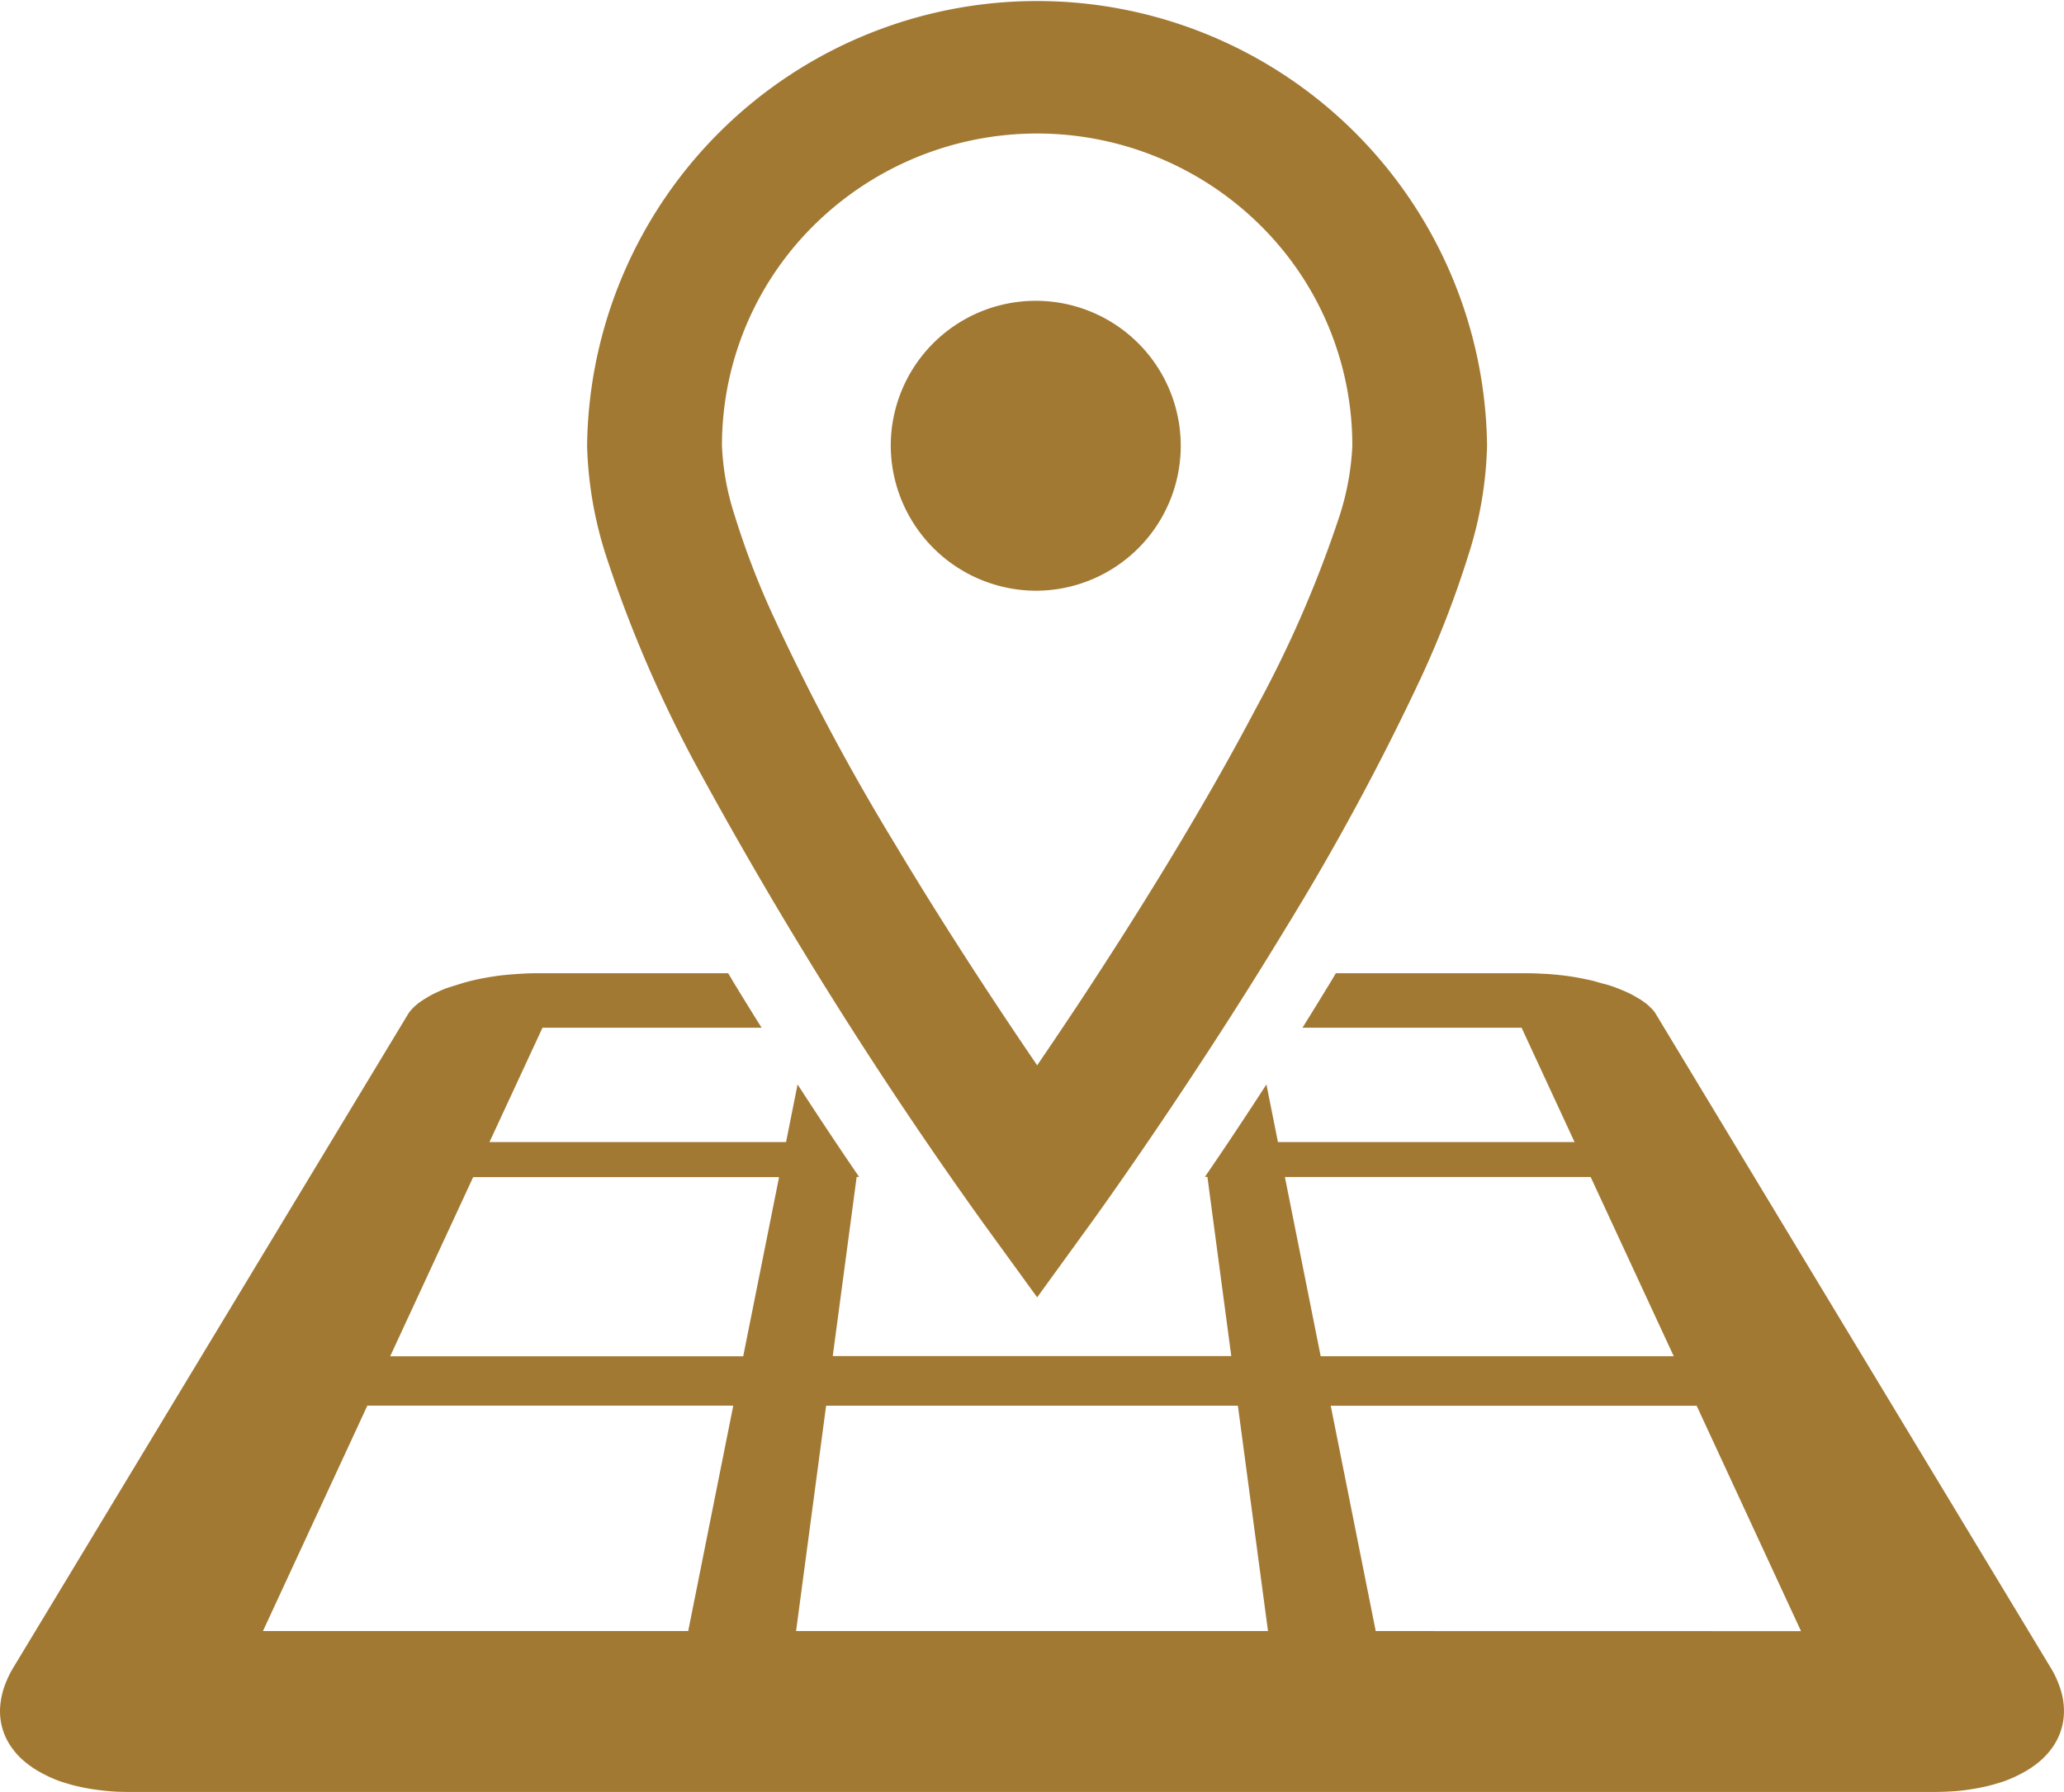
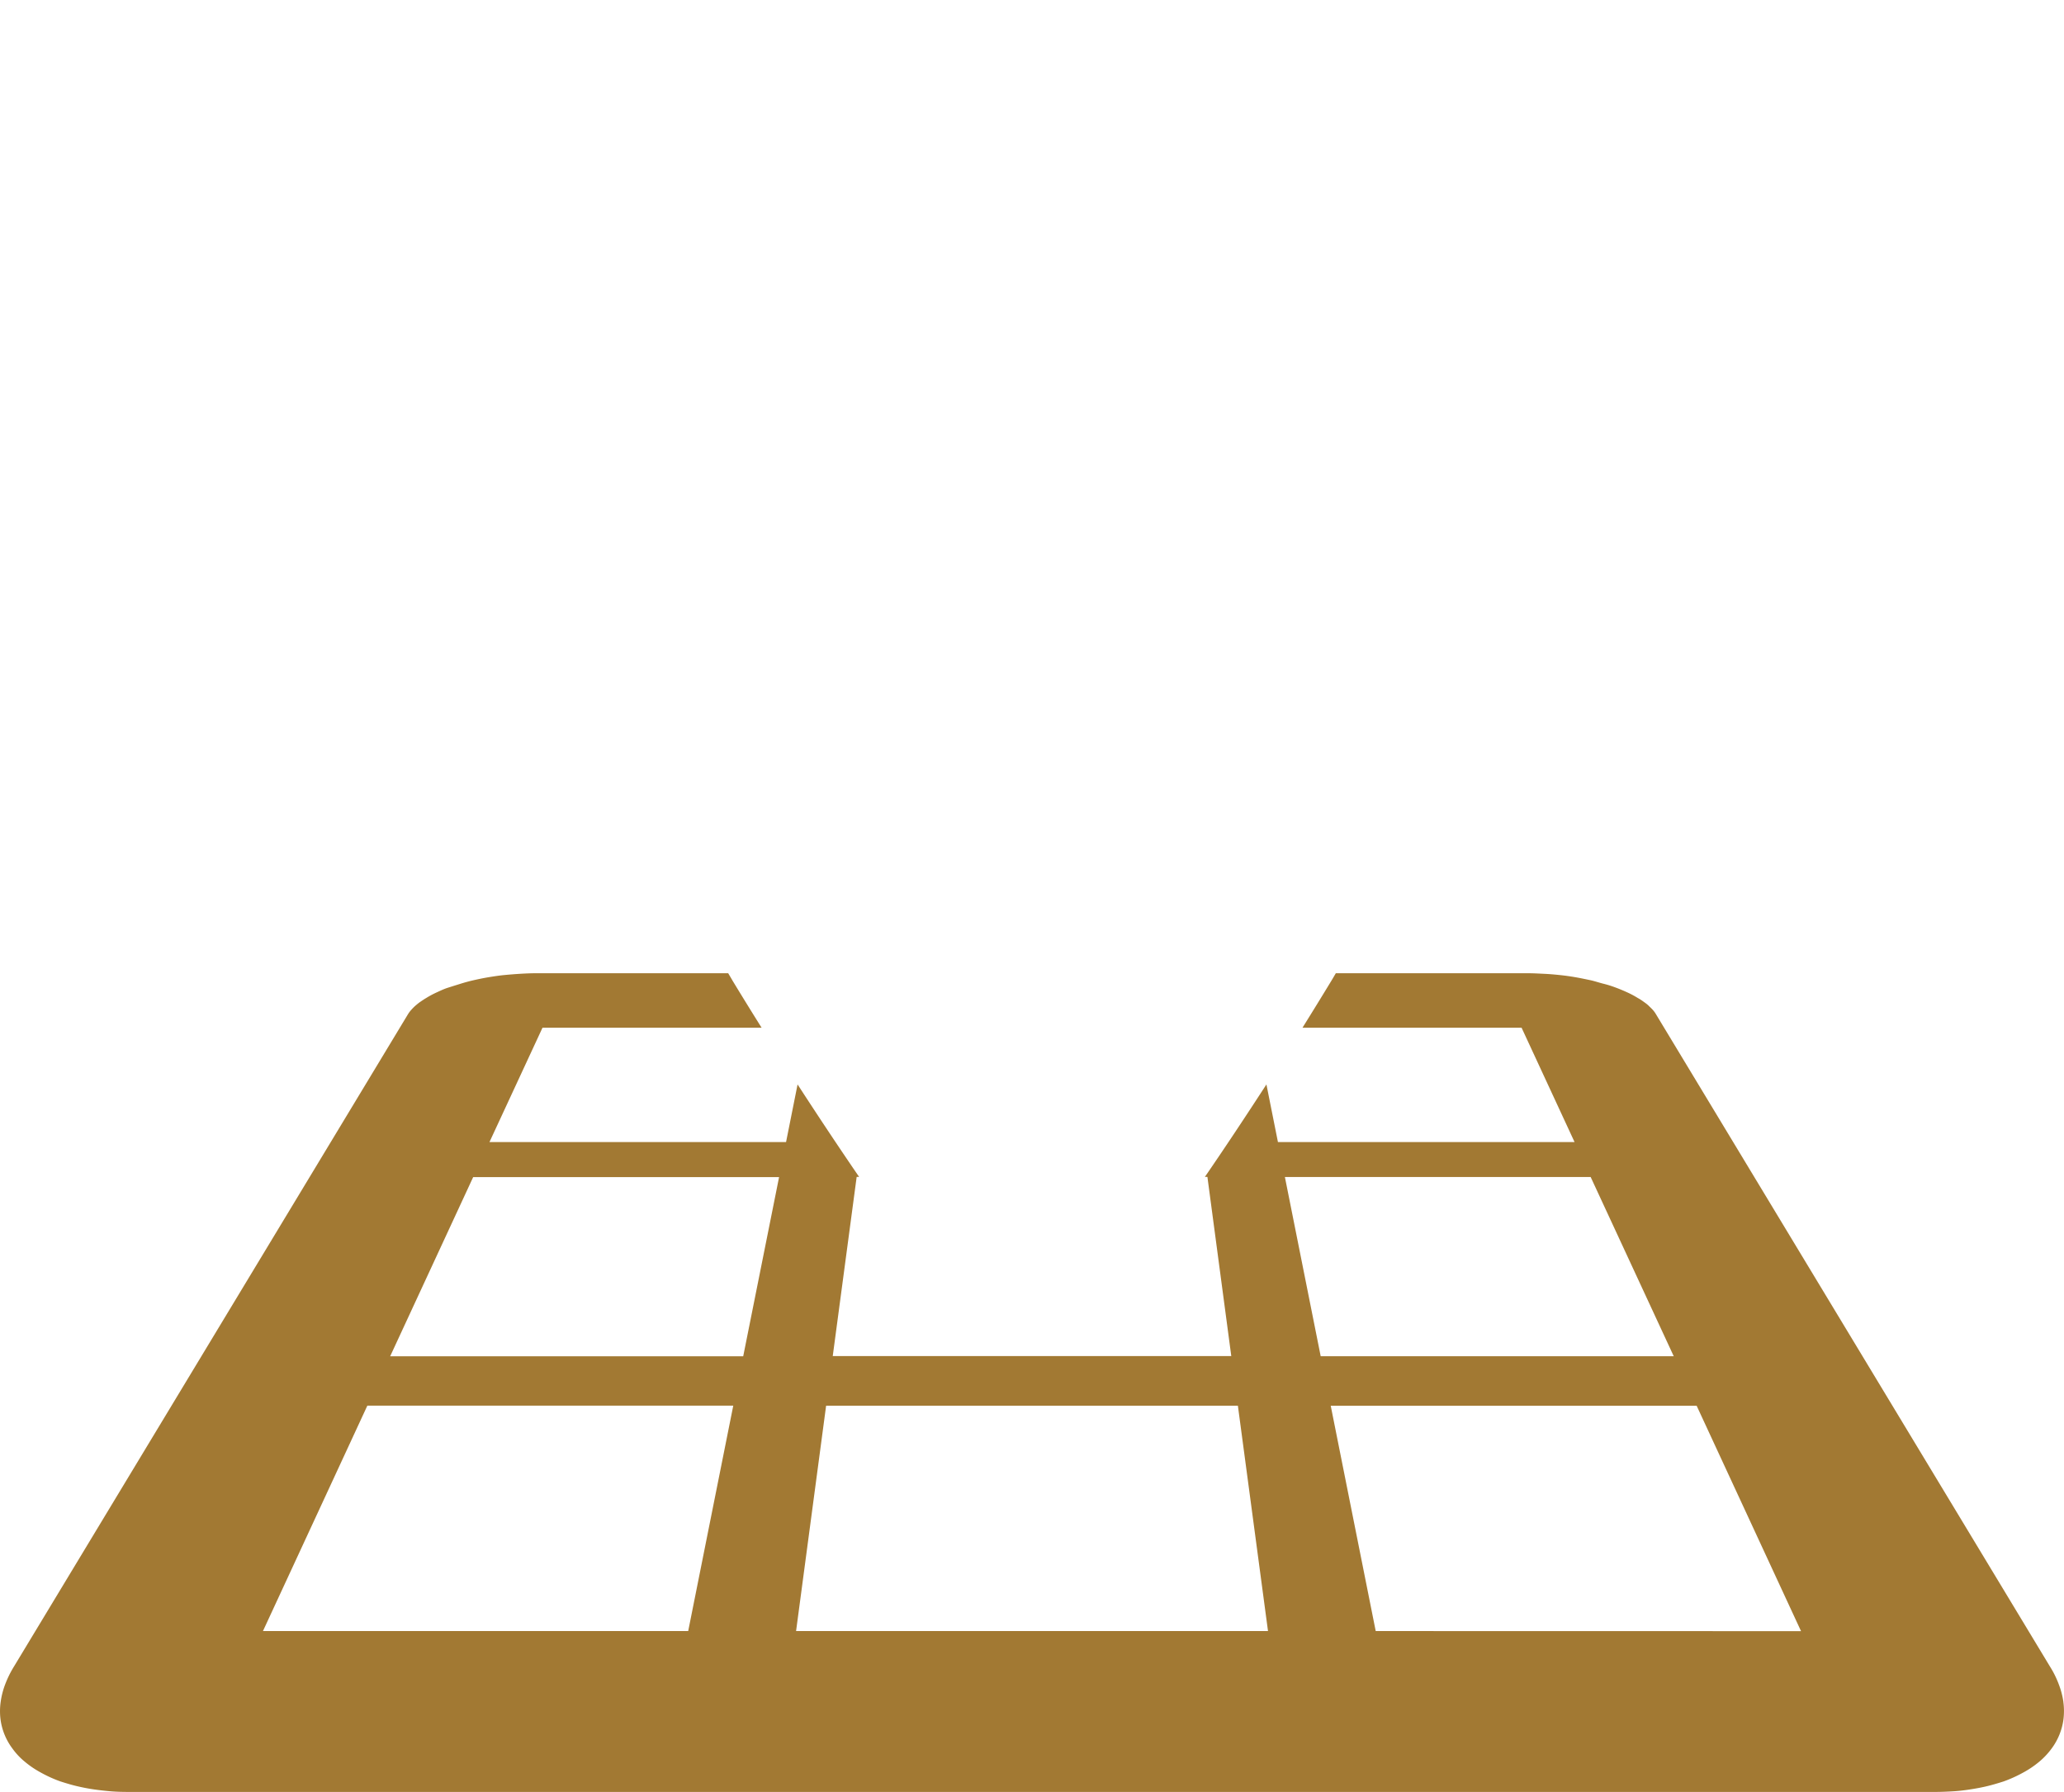
<svg xmlns="http://www.w3.org/2000/svg" width="76" height="66" viewBox="0 0 76 66">
  <defs>
    <clipPath id="a">
      <rect width="76" height="66" fill="#a27933" />
    </clipPath>
  </defs>
  <g clip-path="url(#a)">
-     <path d="M149.768,28.4a160.411,160.411,0,0,0,10.423,16.6l2.018,2.78,2.015-2.78c.023-.03,3.574-4.931,7.157-10.848a92.686,92.686,0,0,0,4.977-9.226,36.865,36.865,0,0,0,1.707-4.414,14.318,14.318,0,0,0,.71-4.086,16.57,16.57,0,0,0-33.138,0,14.406,14.406,0,0,0,.712,4.086,47.368,47.368,0,0,0,3.419,7.891M154,8.286a11.681,11.681,0,0,1,16.414,0,11.4,11.4,0,0,1,3.4,8.132,9.816,9.816,0,0,1-.5,2.67,42.79,42.79,0,0,1-3.068,7.034c-2.022,3.849-4.548,7.873-6.557,10.913q-.811,1.22-1.48,2.2c-1.4-2.054-3.351-5-5.258-8.187a83.137,83.137,0,0,1-4.488-8.422,29.819,29.819,0,0,1-1.394-3.649,9.515,9.515,0,0,1-.466-2.56A11.4,11.4,0,0,1,154,8.286" transform="translate(-124.019)" fill="#a27933" />
-     <path d="M226.354,86.006a5.339,5.339,0,1,0-5.39-5.338,5.363,5.363,0,0,0,5.39,5.338" transform="translate(-188.165 -64.25)" fill="#a27933" />
    <path d="M75.978,270.6a2.929,2.929,0,0,0-.167-.643,3.541,3.541,0,0,0-.325-.659L60.979,245.275a1.006,1.006,0,0,0-.114-.159c-.046-.053-.1-.1-.153-.154s-.118-.1-.186-.149-.141-.1-.218-.14a3.3,3.3,0,0,0-.371-.2c-.134-.062-.276-.122-.427-.179s-.3-.106-.466-.147-.332-.1-.506-.136-.353-.074-.538-.106-.373-.058-.564-.078-.383-.037-.58-.046-.387-.021-.582-.021H49.187c-.058.1-.107.184-.165.28q-.536.882-1.062,1.726h8.067l1.951,4.212H47.056l-.424-2.123c-.837,1.291-1.61,2.45-2.266,3.405h.093l.879,6.6H30.663l.881-6.6h.09c-.656-.956-1.429-2.114-2.266-3.405l-.424,2.123H18.023l1.953-4.212h8.067q-.529-.844-1.065-1.726c-.058-.1-.107-.184-.165-.28H19.726c-.195,0-.387.009-.582.021s-.39.028-.58.046-.38.048-.564.078-.362.067-.536.106-.343.085-.506.136-.32.1-.468.147-.292.117-.427.179a3.3,3.3,0,0,0-.371.2c-.077.044-.148.094-.216.14s-.13.1-.188.149a1.874,1.874,0,0,0-.151.154,1.045,1.045,0,0,0-.118.159L.515,269.292a3.863,3.863,0,0,0-.325.659,2.915,2.915,0,0,0-.165.643,2.428,2.428,0,0,0-.009.62,2.287,2.287,0,0,0,.448,1.108,2.523,2.523,0,0,0,.445.473,3.468,3.468,0,0,0,.589.4,4.754,4.754,0,0,0,.724.329c.179.057.364.115.561.163s.4.09.61.122.434.058.661.078.459.025.7.025H71.248c.239,0,.473-.011.7-.025s.448-.044.661-.078.415-.073.61-.122.383-.106.561-.163a4.977,4.977,0,0,0,.724-.329,3.574,3.574,0,0,0,.589-.4,2.766,2.766,0,0,0,.445-.473,2.315,2.315,0,0,0,.445-1.108,2.521,2.521,0,0,0-.007-.62m-50.635-2.608H9.683l3.843-8.3H27Zm2.025-10.118h-13l3.057-6.6H28.687ZM38,267.987H29.313l1.106-8.3H45.581l1.109,8.3Zm9.312-16.722H58.571l3.059,6.6h-13Zm3.344,16.722L49,259.69H62.474l3.843,8.3Z" transform="translate(0 -207.916)" fill="#a27933" />
  </g>
</svg>